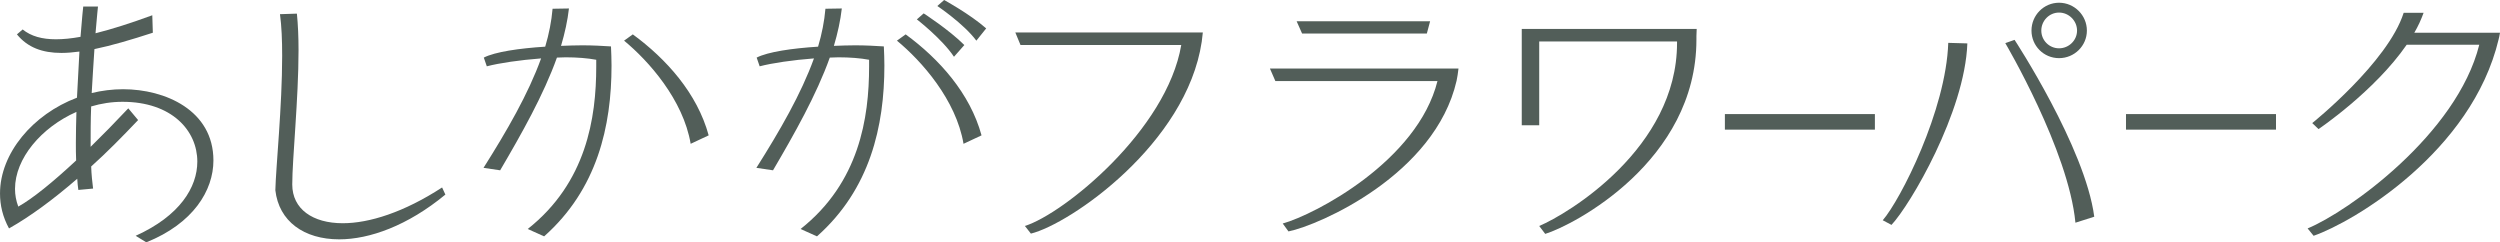
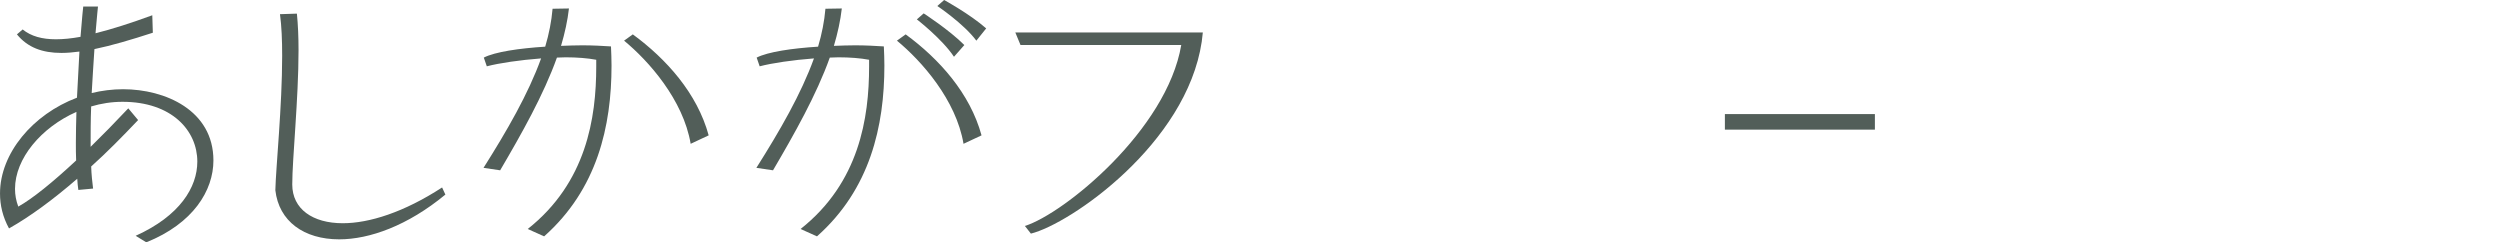
<svg xmlns="http://www.w3.org/2000/svg" id="_レイヤー_1" viewBox="0 0 183.244 17.764">
  <defs>
    <style>.cls-1{fill:#525e59;}</style>
  </defs>
  <path class="cls-1" d="M9.942,17.284c3.241-1.46,4.521-3.561,4.521-5.441,0-2.26-1.86-4.381-5.481-4.381-.8,0-1.56,.12-2.3,.34-.04,1-.04,2.02-.04,2.96,.88-.86,1.8-1.8,2.761-2.821l.72,.86c-1.16,1.22-2.3,2.38-3.44,3.401,.02,.6,.08,1.14,.14,1.62l-1.081,.1c-.04-.26-.06-.52-.08-.82-1.76,1.521-3.44,2.761-5.001,3.641-.46-.84-.66-1.701-.66-2.561,0-2.941,2.401-5.801,5.641-7.021,.06-1.201,.12-2.361,.18-3.381-.46,.06-.9,.1-1.32,.1-1.4,0-2.48-.4-3.261-1.36l.42-.36c.62,.5,1.42,.72,2.44,.72,.54,0,1.14-.06,1.8-.18,.1-1.34,.2-2.221,.2-2.221h1.08s-.08,.76-.18,1.96c1.2-.3,2.581-.74,4.161-1.32l.04,1.28c-1.601,.52-3.021,.94-4.281,1.2-.06,.96-.14,2.081-.2,3.221,.74-.18,1.52-.28,2.3-.28,3.081,0,6.622,1.54,6.622,5.221,0,2.201-1.48,4.621-4.921,6.001l-.78-.48Zm-4.381-6.822c0-.74,.02-1.5,.04-2.26-2.581,1.14-4.501,3.421-4.501,5.641,0,.44,.08,.88,.24,1.3,1.041-.58,2.521-1.78,4.241-3.381-.02-.42-.02-.86-.02-1.3Z" />
  <path class="cls-1" d="M32.644,14.263c-2.76,2.28-5.561,3.28-7.781,3.28-2.581,0-4.421-1.32-4.681-3.601,.04-1.68,.5-6.161,.5-9.842,0-1.14-.04-2.18-.16-3.061l1.24-.04c.08,.8,.12,1.701,.12,2.681,0,3.581-.46,7.962-.46,9.842,0,1.8,1.5,2.84,3.701,2.84,1.94,0,4.481-.8,7.282-2.621l.24,.521Z" />
  <path class="cls-1" d="M38.682,16.784c4.301-3.401,5.021-8.142,5.021-11.903v-.5c-.64-.12-1.42-.18-2.241-.18-.2,0-.42,.02-.64,.02-.98,2.741-2.601,5.601-4.161,8.262l-1.22-.18c1.72-2.721,3.281-5.421,4.221-8.022-1.56,.12-3.061,.34-3.98,.58l-.22-.64c.82-.42,2.601-.68,4.501-.8,.28-.94,.46-1.86,.54-2.78l1.2-.02c-.1,.88-.3,1.8-.58,2.741,.52-.02,1.06-.04,1.561-.04,.76,0,1.48,.04,2.1,.08,.02,.46,.04,.94,.04,1.4,0,4.441-1.04,9.062-4.941,12.523l-1.2-.54Zm11.942-6.242c-.54-3.221-3.081-6.081-4.881-7.562l.64-.46c2.46,1.8,4.721,4.321,5.561,7.401l-1.32,.62Z" />
  <path class="cls-1" d="M58.682,16.784c4.301-3.401,5.021-8.142,5.021-11.903v-.5c-.64-.12-1.42-.18-2.241-.18-.2,0-.42,.02-.64,.02-.98,2.741-2.601,5.601-4.161,8.262l-1.22-.18c1.72-2.721,3.281-5.421,4.221-8.022-1.56,.12-3.061,.34-3.98,.58l-.22-.64c.82-.42,2.601-.68,4.501-.8,.28-.94,.46-1.86,.54-2.78l1.2-.02c-.1,.88-.3,1.8-.58,2.741,.52-.02,1.06-.04,1.561-.04,.76,0,1.48,.04,2.1,.08,.02,.46,.04,.94,.04,1.4,0,4.441-1.04,9.062-4.941,12.523l-1.2-.54Zm11.942-6.242c-.54-3.221-3.081-6.081-4.881-7.562l.64-.46c2.46,1.8,4.721,4.321,5.561,7.401l-1.32,.62Zm-.7-6.381c-.86-1.3-2.72-2.74-2.72-2.74l.5-.44s1.86,1.2,2.98,2.321l-.76,.86Zm1.641-1.18c-.92-1.24-2.861-2.541-2.861-2.541l.5-.44s1.9,1.04,3.081,2.081l-.72,.9Z" />
  <path class="cls-1" d="M75.121,16.563c2.861-.9,10.402-7.021,11.462-13.263h-11.782l-.38-.92h13.743l-.08,.68c-1.12,7.481-9.622,13.343-12.522,14.063l-.44-.56Z" />
-   <path class="cls-1" d="M94.021,16.383c2.36-.66,9.882-4.581,11.342-10.442h-11.882l-.4-.92h13.823c-.02,.26-.1,.7-.14,.9-1.581,6.881-10.062,10.582-12.323,11.042l-.42-.58Zm1.42-13.923l-.4-.9h9.782l-.24,.9h-9.142Z" />
-   <path class="cls-1" d="M112.821,16.563c2.101-.88,10.102-5.701,10.102-13.403v-.12h-10.102v6.141h-1.28V2.12h12.823c0,.18-.02,.36-.02,.521v.26c0,8.922-9.002,13.603-11.083,14.243l-.44-.58Z" />
  <path class="cls-1" d="M126.43,9.502v-1.14h10.995v1.14h-10.995Z" />
-   <path class="cls-1" d="M138.001,16.144c1.3-1.5,4.641-8.062,4.801-13.003l1.4,.04c-.18,5.041-4.201,11.862-5.561,13.303l-.64-.34Zm14.123,.18c-.5-5.301-5.141-13.163-5.141-13.163l.68-.24s5.181,7.902,5.841,12.963l-1.38,.44Zm-1.201-12.062c-1.12,0-2.02-.9-2.02-2.021s.9-2.041,2.02-2.041,2.041,.92,2.041,2.041-.92,2.021-2.041,2.021Zm0-3.341c-.72,0-1.3,.6-1.3,1.32s.581,1.3,1.3,1.3,1.32-.58,1.32-1.3-.6-1.32-1.32-1.32Z" />
-   <path class="cls-1" d="M155.83,9.502v-1.14h10.995v1.14h-10.995Z" />
-   <path class="cls-1" d="M169.141,16.744c2.961-1.22,10.942-6.902,12.583-13.463h-5.321c-2.36,3.42-6.461,6.181-6.461,6.181l-.46-.44s5.541-4.441,6.701-8.082h1.46c-.18,.5-.4,.98-.68,1.46h6.281c-.02,.18-.1,.46-.1,.48-1.96,8.242-10.622,13.383-13.562,14.403l-.44-.54Z" />
</svg>